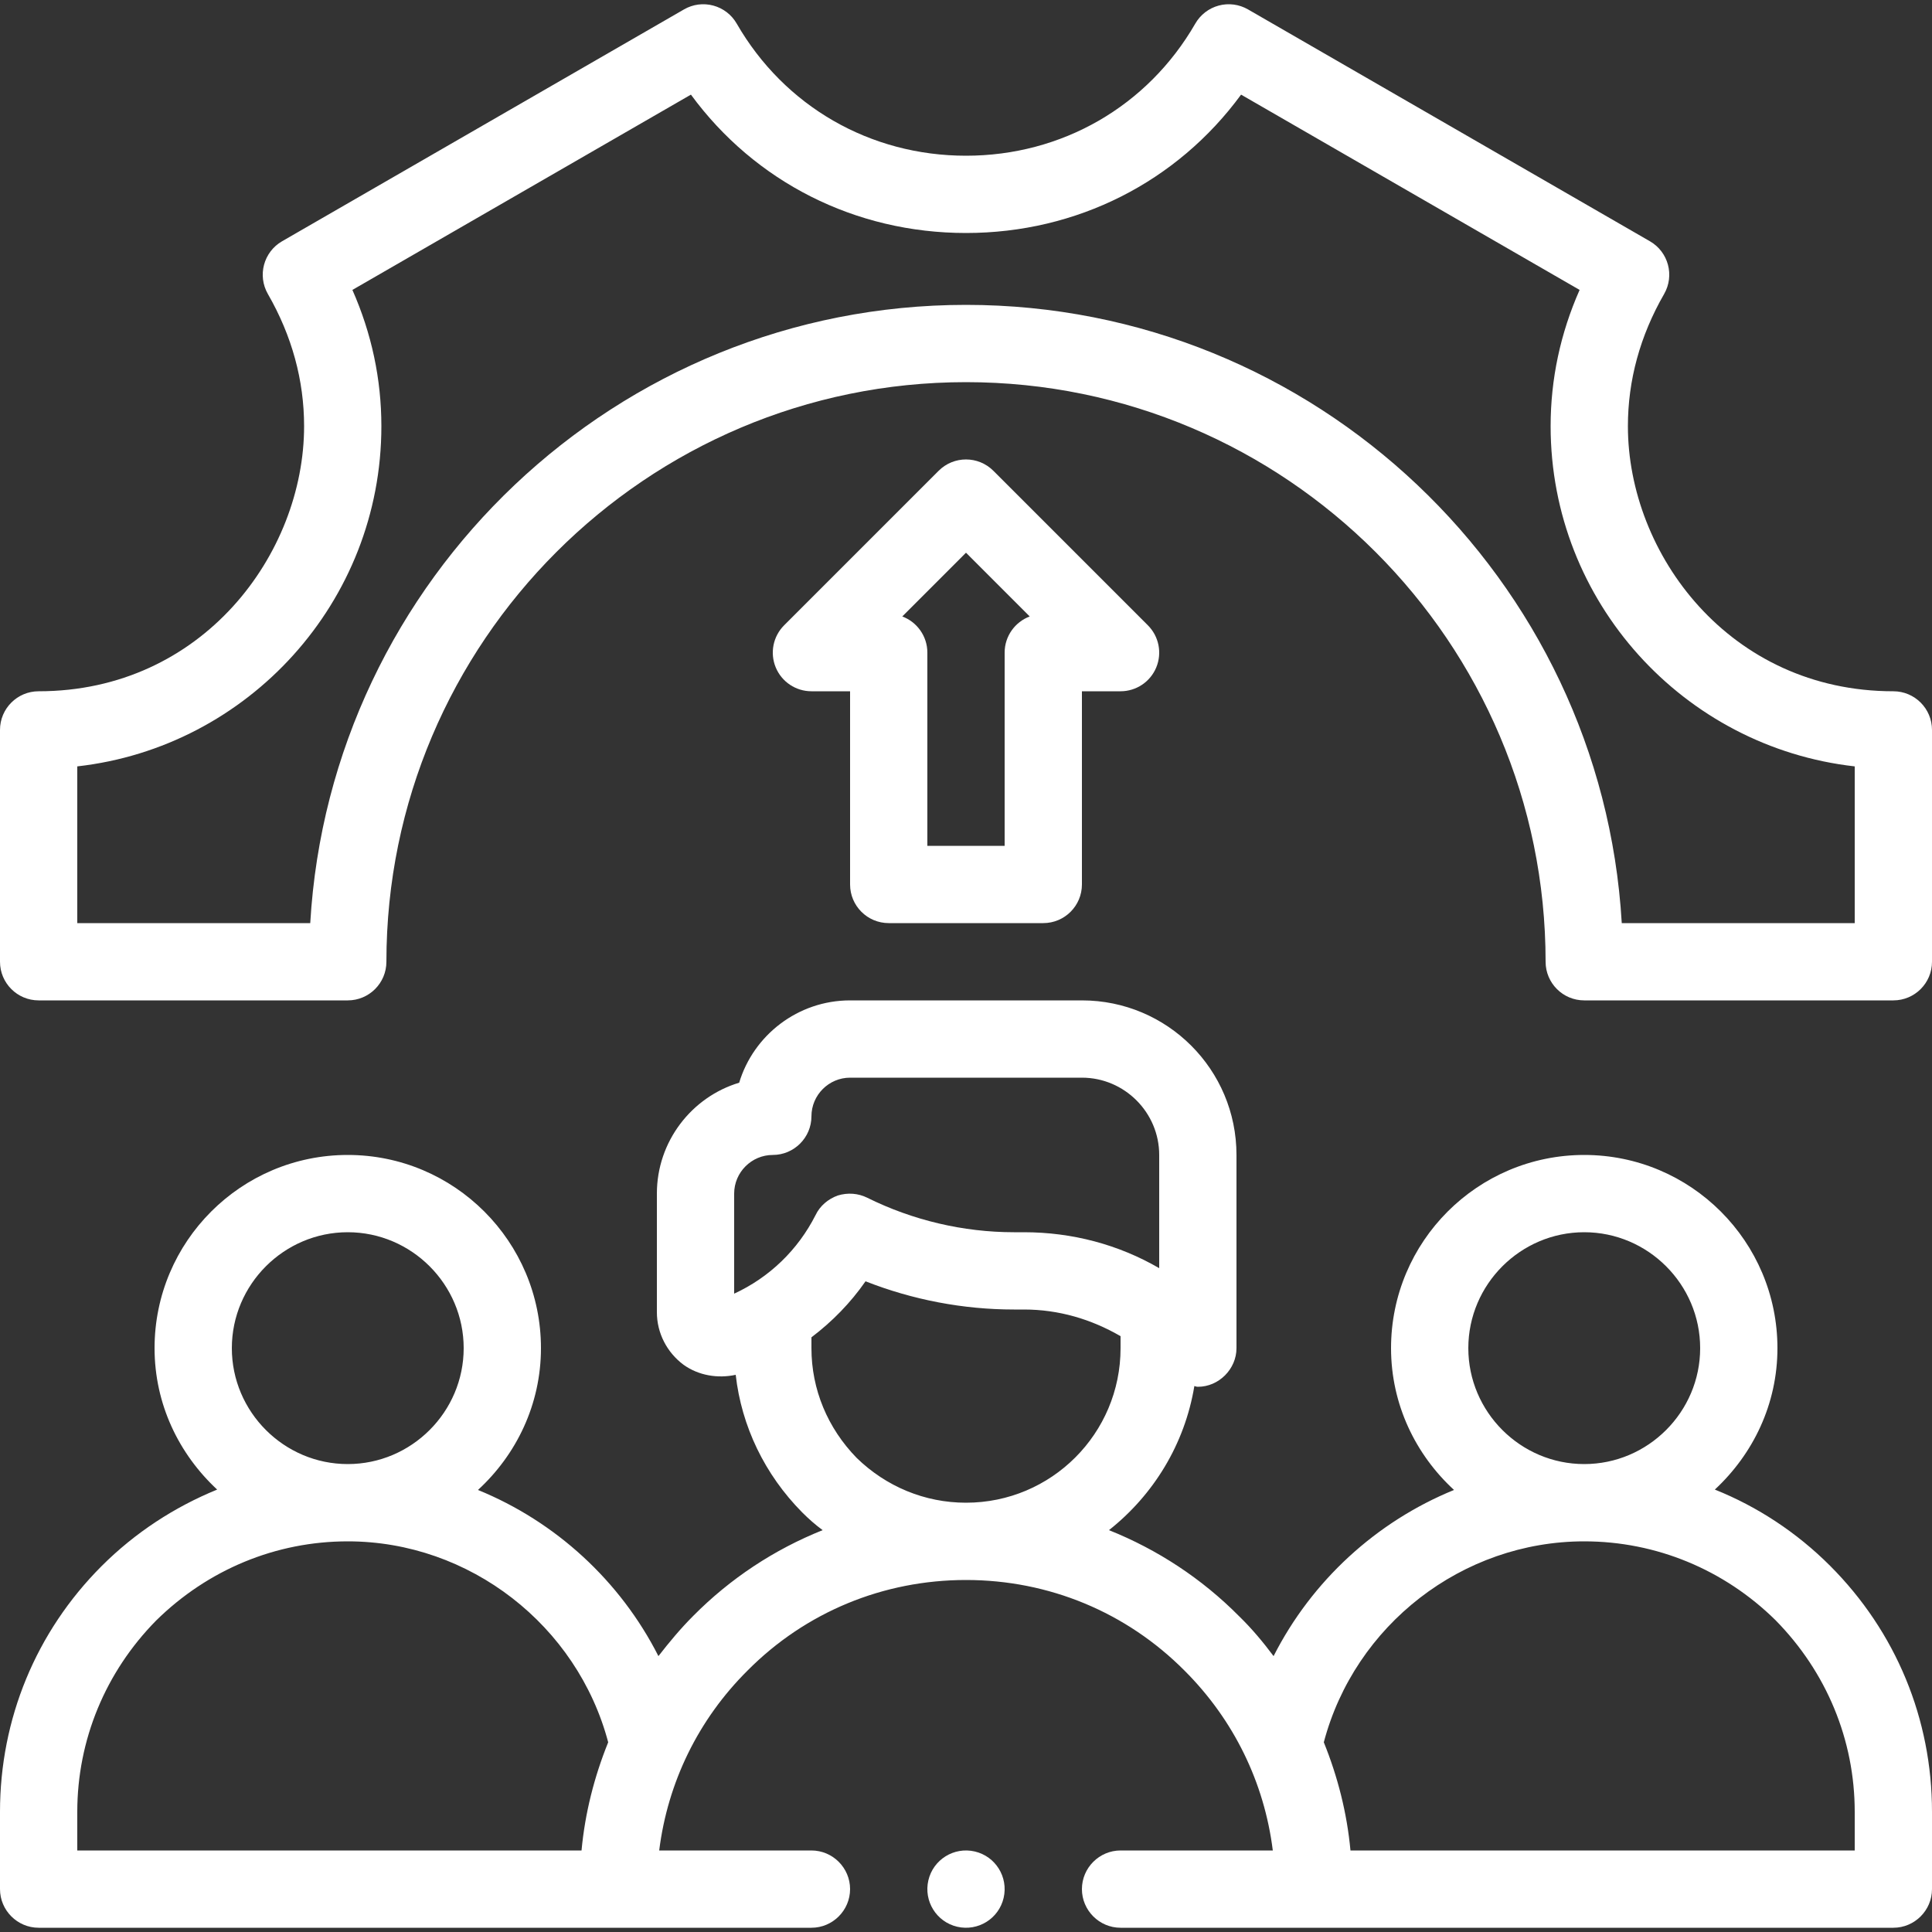
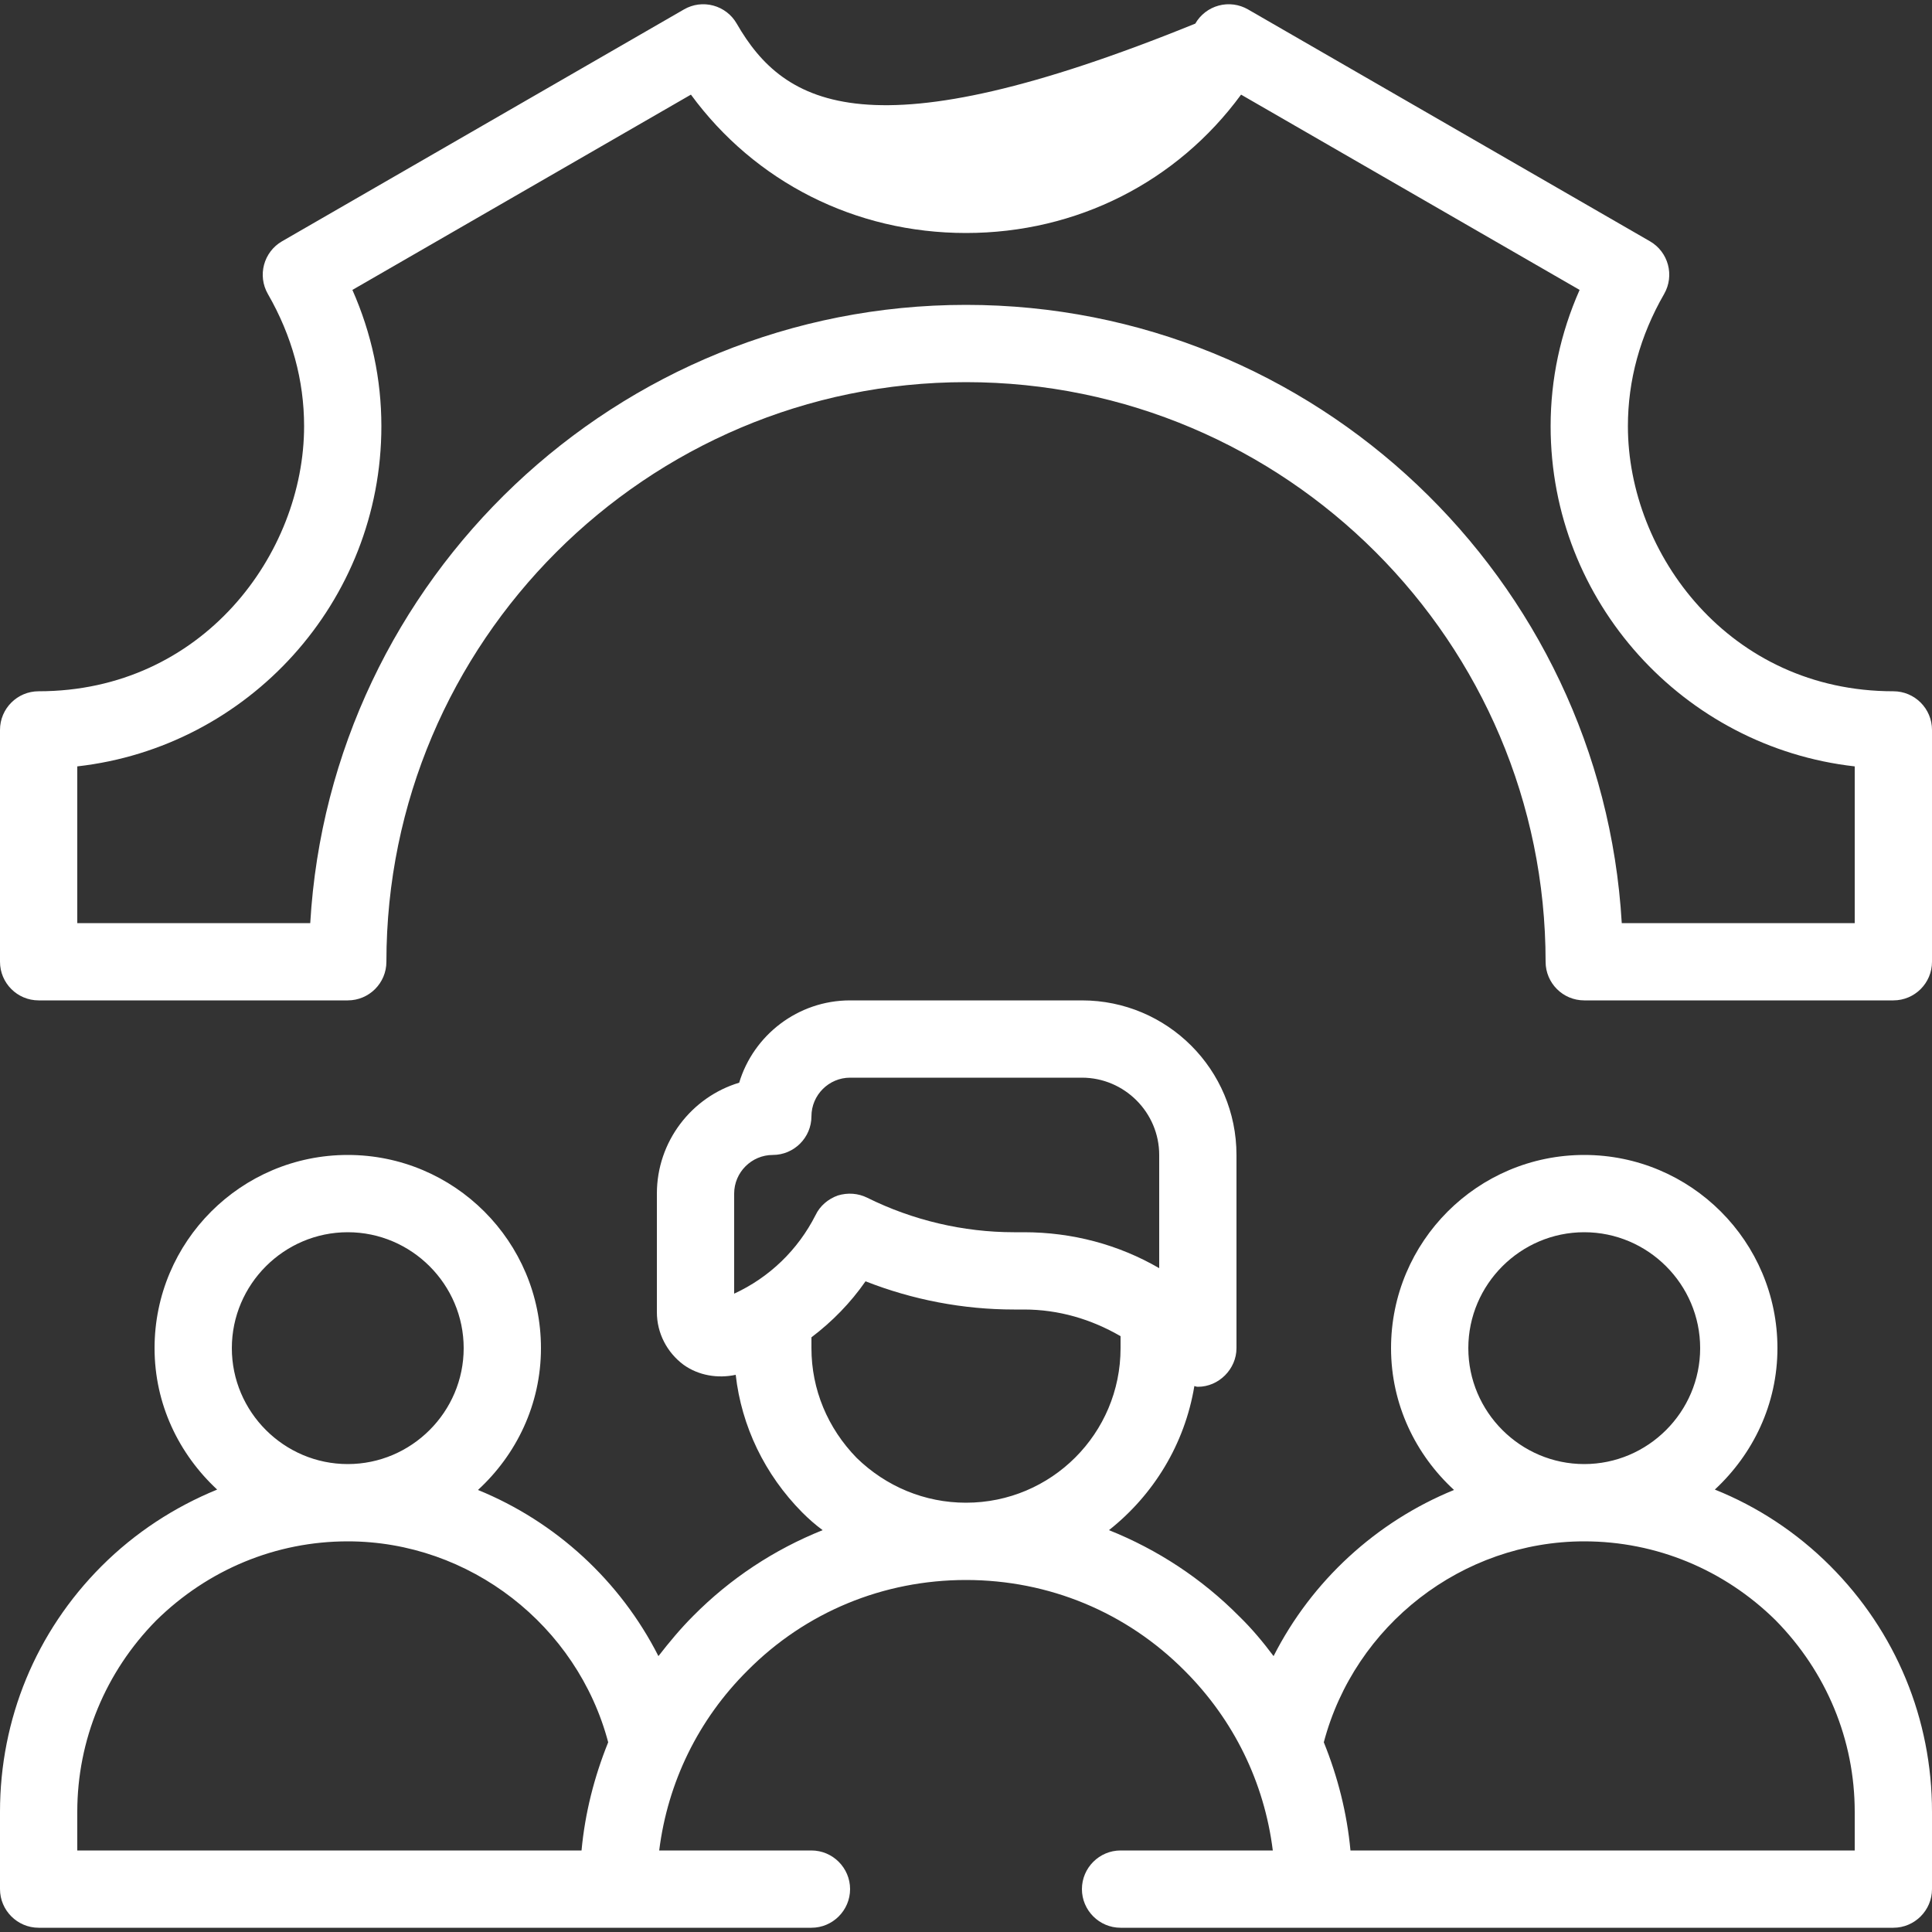
<svg xmlns="http://www.w3.org/2000/svg" width="50" height="50" viewBox="0 0 50 50" fill="none">
  <rect x="0" y="0" width="50" height="50" fill="#333333" stroke="none" />
-   <path d="M49 17.89C44.756 17.89 42.13 14.33 42.13 11.03C42.13 9.841 42.445 8.69 43.067 7.609C43.342 7.13 43.178 6.52 42.7 6.244L32.299 0.244C32.069 0.111 31.796 0.075 31.541 0.144C31.284 0.213 31.066 0.381 30.934 0.611C29.7 2.752 27.481 4.03 25 4.03C22.519 4.03 20.3 2.752 19.066 0.611C18.934 0.381 18.716 0.213 18.459 0.144C18.202 0.075 17.93 0.111 17.701 0.244L7.3 6.244C6.822 6.52 6.658 7.13 6.933 7.609C7.555 8.69 7.87 9.841 7.87 11.03C7.87 14.33 5.244 17.89 1 17.89C0.448 17.89 0 18.338 0 18.89V24.89C0 25.442 0.448 25.89 1 25.89H9C9.552 25.89 10 25.442 10 24.89C10 16.619 16.729 9.89 25 9.89C33.271 9.89 40 16.619 40 24.89C40 25.442 40.448 25.89 41 25.89H49C49.552 25.89 50 25.442 50 24.89V18.89C50 18.338 49.552 17.89 49 17.89ZM48 23.89H41.971C41.451 14.98 34.038 7.89 25 7.89C15.962 7.89 8.549 14.98 8.029 23.89H2V19.834C6.422 19.337 9.87 15.578 9.87 11.03C9.87 9.813 9.618 8.63 9.12 7.503L17.881 2.449C19.538 4.709 22.133 6.03 25 6.03C27.867 6.03 30.462 4.709 32.119 2.449L40.88 7.503C40.382 8.63 40.13 9.813 40.13 11.03C40.13 15.578 43.578 19.337 48 19.834V23.89Z" fill="white" />
+   <path d="M49 17.89C44.756 17.89 42.13 14.33 42.13 11.03C42.13 9.841 42.445 8.69 43.067 7.609C43.342 7.13 43.178 6.52 42.7 6.244L32.299 0.244C32.069 0.111 31.796 0.075 31.541 0.144C31.284 0.213 31.066 0.381 30.934 0.611C22.519 4.03 20.3 2.752 19.066 0.611C18.934 0.381 18.716 0.213 18.459 0.144C18.202 0.075 17.93 0.111 17.701 0.244L7.3 6.244C6.822 6.52 6.658 7.13 6.933 7.609C7.555 8.69 7.87 9.841 7.87 11.03C7.87 14.33 5.244 17.89 1 17.89C0.448 17.89 0 18.338 0 18.89V24.89C0 25.442 0.448 25.89 1 25.89H9C9.552 25.89 10 25.442 10 24.89C10 16.619 16.729 9.89 25 9.89C33.271 9.89 40 16.619 40 24.89C40 25.442 40.448 25.89 41 25.89H49C49.552 25.89 50 25.442 50 24.89V18.89C50 18.338 49.552 17.89 49 17.89ZM48 23.89H41.971C41.451 14.98 34.038 7.89 25 7.89C15.962 7.89 8.549 14.98 8.029 23.89H2V19.834C6.422 19.337 9.87 15.578 9.87 11.03C9.87 9.813 9.618 8.63 9.12 7.503L17.881 2.449C19.538 4.709 22.133 6.03 25 6.03C27.867 6.03 30.462 4.709 32.119 2.449L40.88 7.503C40.382 8.63 40.13 9.813 40.13 11.03C40.13 15.578 43.578 19.337 48 19.834V23.89Z" fill="white" />
  <path d="M47.36 40.52C46.5 39.66 45.48 38.99 44.38 38.55C45.37 37.63 46 36.34 46 34.89C46 32.13 43.76 29.89 41 29.89C38.24 29.89 36 32.13 36 34.89C36 36.35 36.64 37.65 37.63 38.56C35.62 39.38 33.95 40.91 32.96 42.86C32.69 42.5 32.4 42.15 32.07 41.83C31.1 40.85 29.95 40.1 28.7 39.6C29.85 38.69 30.66 37.38 30.91 35.87C30.94 35.88 30.97 35.89 31 35.89C31.543 35.891 32 35.431 32 34.89V29.89C32 27.68 30.21 25.89 28 25.89H22C20.65 25.89 19.5 26.79 19.13 28.02C17.9 28.39 17 29.54 17 30.89V33.96C17 34.5 17.26 35 17.69 35.32C18.08 35.6 18.58 35.68 19.04 35.58C19.19 36.91 19.79 38.16 20.76 39.14C20.93 39.31 21.1 39.46 21.29 39.6C20.04 40.1 18.9 40.85 17.94 41.82C17.61 42.15 17.32 42.5 17.04 42.86C16.05 40.91 14.38 39.38 12.37 38.56C13.36 37.65 14 36.35 14 34.89C14 32.13 11.76 29.89 9 29.89C6.24 29.89 4 32.13 4 34.89C4 36.34 4.63 37.63 5.62 38.55C4.52 39 3.5 39.66 2.63 40.53C0.93 42.23 0 44.49 0 46.89V48.89C0 49.44 0.45 49.89 1 49.89H21C21.55 49.89 22 49.44 22 48.89C22 48.34 21.55 47.89 21 47.89H17.06C17.28 46.13 18.07 44.5 19.35 43.23C20.85 41.72 22.86 40.89 25 40.89C27.14 40.89 29.15 41.72 30.66 43.24C31.93 44.51 32.72 46.13 32.94 47.89H29C28.45 47.89 28 48.34 28 48.89C28 49.44 28.45 49.89 29 49.89H49C49.55 49.89 50 49.44 50 48.89V46.89C50 44.49 49.07 42.23 47.36 40.52ZM9 31.89C10.65 31.89 12 33.24 12 34.89C12 36.54 10.65 37.89 9 37.89C7.35 37.89 6 36.54 6 34.89C6 33.24 7.35 31.89 9 31.89ZM15.05 47.89H2V46.89C2 45.03 2.73 43.27 4.04 41.94C5.38 40.62 7.14 39.89 9 39.89C12.16 39.89 14.94 42.07 15.74 45.09C15.38 45.98 15.14 46.92 15.05 47.89ZM19 33.48V30.89C19 30.34 19.45 29.89 20 29.89C20.55 29.89 21 29.44 21 28.89C21 28.34 21.45 27.89 22 27.89H28C29.1 27.89 30 28.79 30 29.89V32.82C28.95 32.21 27.75 31.89 26.5 31.89H26.24C24.93 31.89 23.62 31.58 22.45 31C22.21 30.88 21.94 30.86 21.68 30.94C21.43 31.03 21.22 31.21 21.11 31.44C20.65 32.35 19.91 33.06 19 33.48ZM25 38.89C23.93 38.89 22.93 38.47 22.17 37.73C21.42 36.96 21 35.96 21 34.89V34.61C21.54 34.2 22.01 33.72 22.4 33.16C23.62 33.64 24.93 33.89 26.24 33.89H26.5C27.4 33.89 28.24 34.14 29 34.58V34.89C29 37.1 27.21 38.89 25 38.89ZM41 31.89C42.65 31.89 44 33.24 44 34.89C44 36.54 42.65 37.89 41 37.89C39.35 37.89 38 36.54 38 34.89C38 33.24 39.35 31.89 41 31.89ZM48 47.89H34.95C34.86 46.92 34.62 45.98 34.26 45.09C35.06 42.06 37.84 39.89 41 39.89C42.86 39.89 44.62 40.62 45.95 41.93C47.27 43.27 48 45.03 48 46.89V47.89Z" fill="white" />
-   <path d="M23 23.89H27C27.552 23.89 28 23.442 28 22.89V17.89H29C29.404 17.89 29.769 17.647 29.924 17.273C30.079 16.899 29.993 16.469 29.707 16.183L25.707 12.183C25.316 11.793 24.684 11.793 24.293 12.183L20.293 16.183C20.007 16.469 19.921 16.899 20.076 17.273C20.231 17.647 20.596 17.89 21 17.89H22V22.89C22 23.442 22.448 23.89 23 23.89ZM25 14.304L26.649 15.954C26.27 16.096 26 16.462 26 16.89V21.89H24V16.89C24 16.462 23.73 16.096 23.351 15.954L25 14.304Z" fill="white" />
-   <path d="M25.227 47.916C24.689 47.791 24.151 48.125 24.026 48.663C23.901 49.201 24.235 49.739 24.773 49.864C25.311 49.989 25.849 49.655 25.974 49.117C26.099 48.579 25.765 48.041 25.227 47.916Z" fill="white" />
</svg>